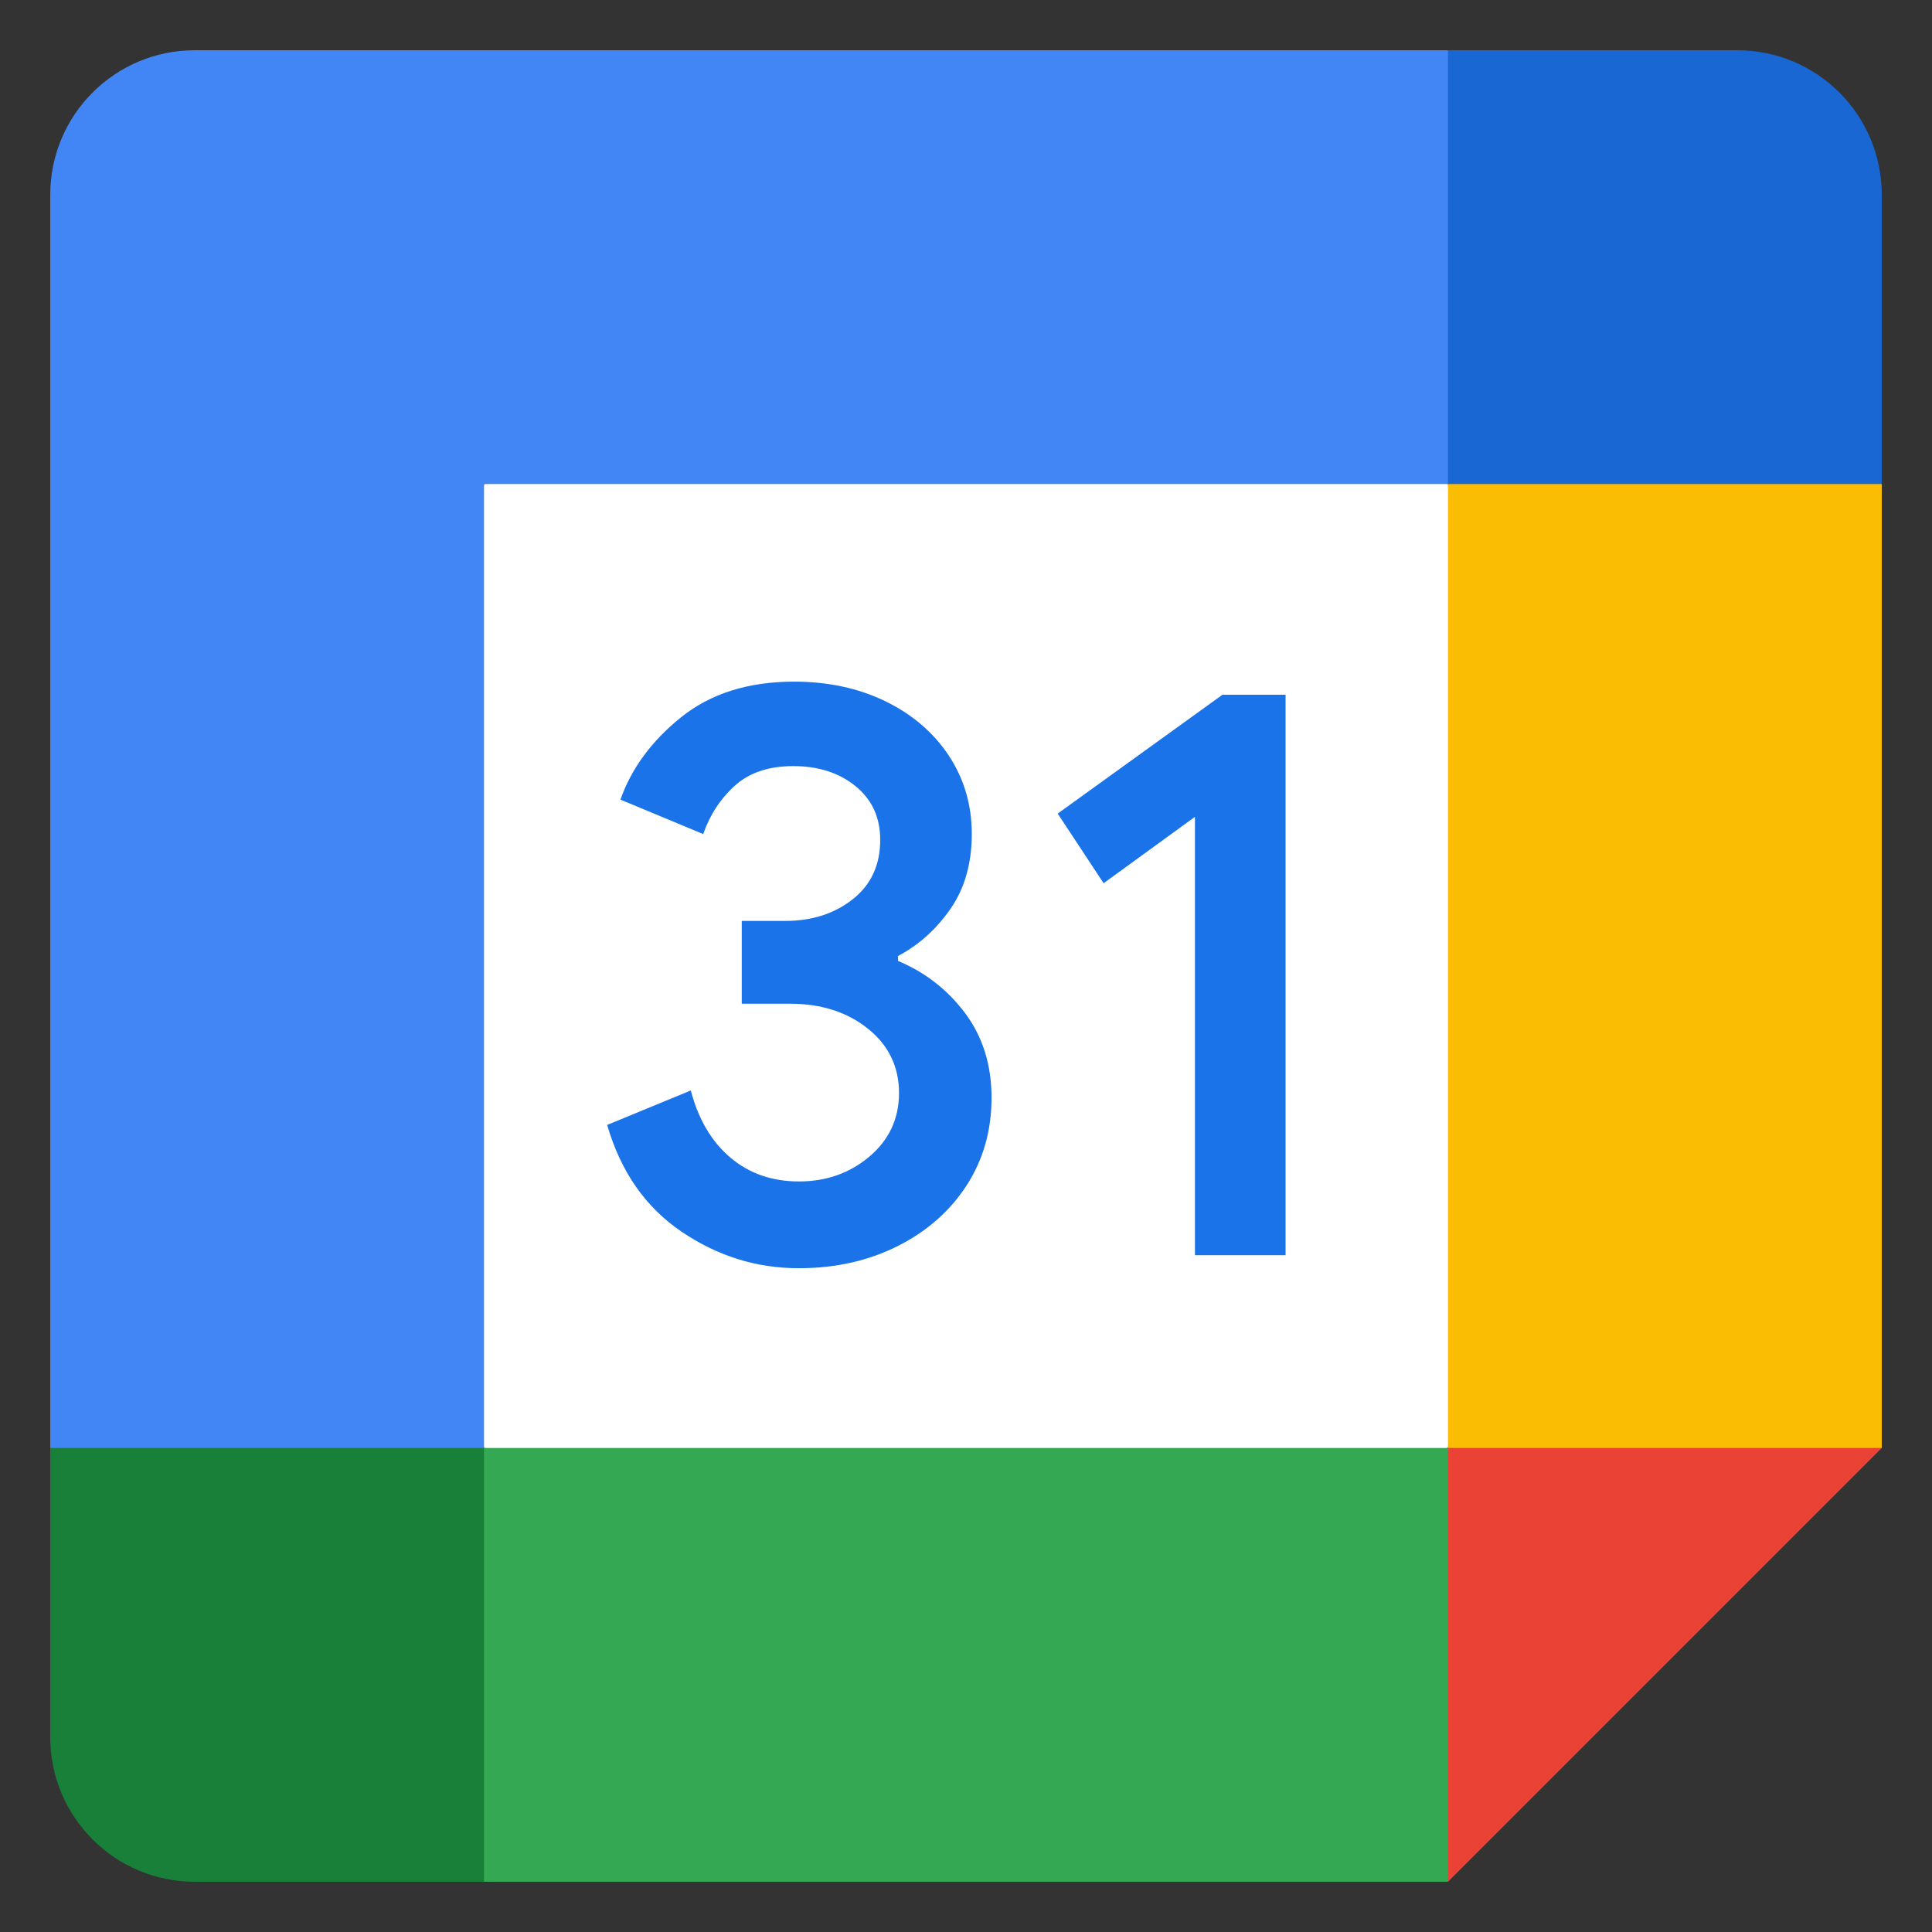
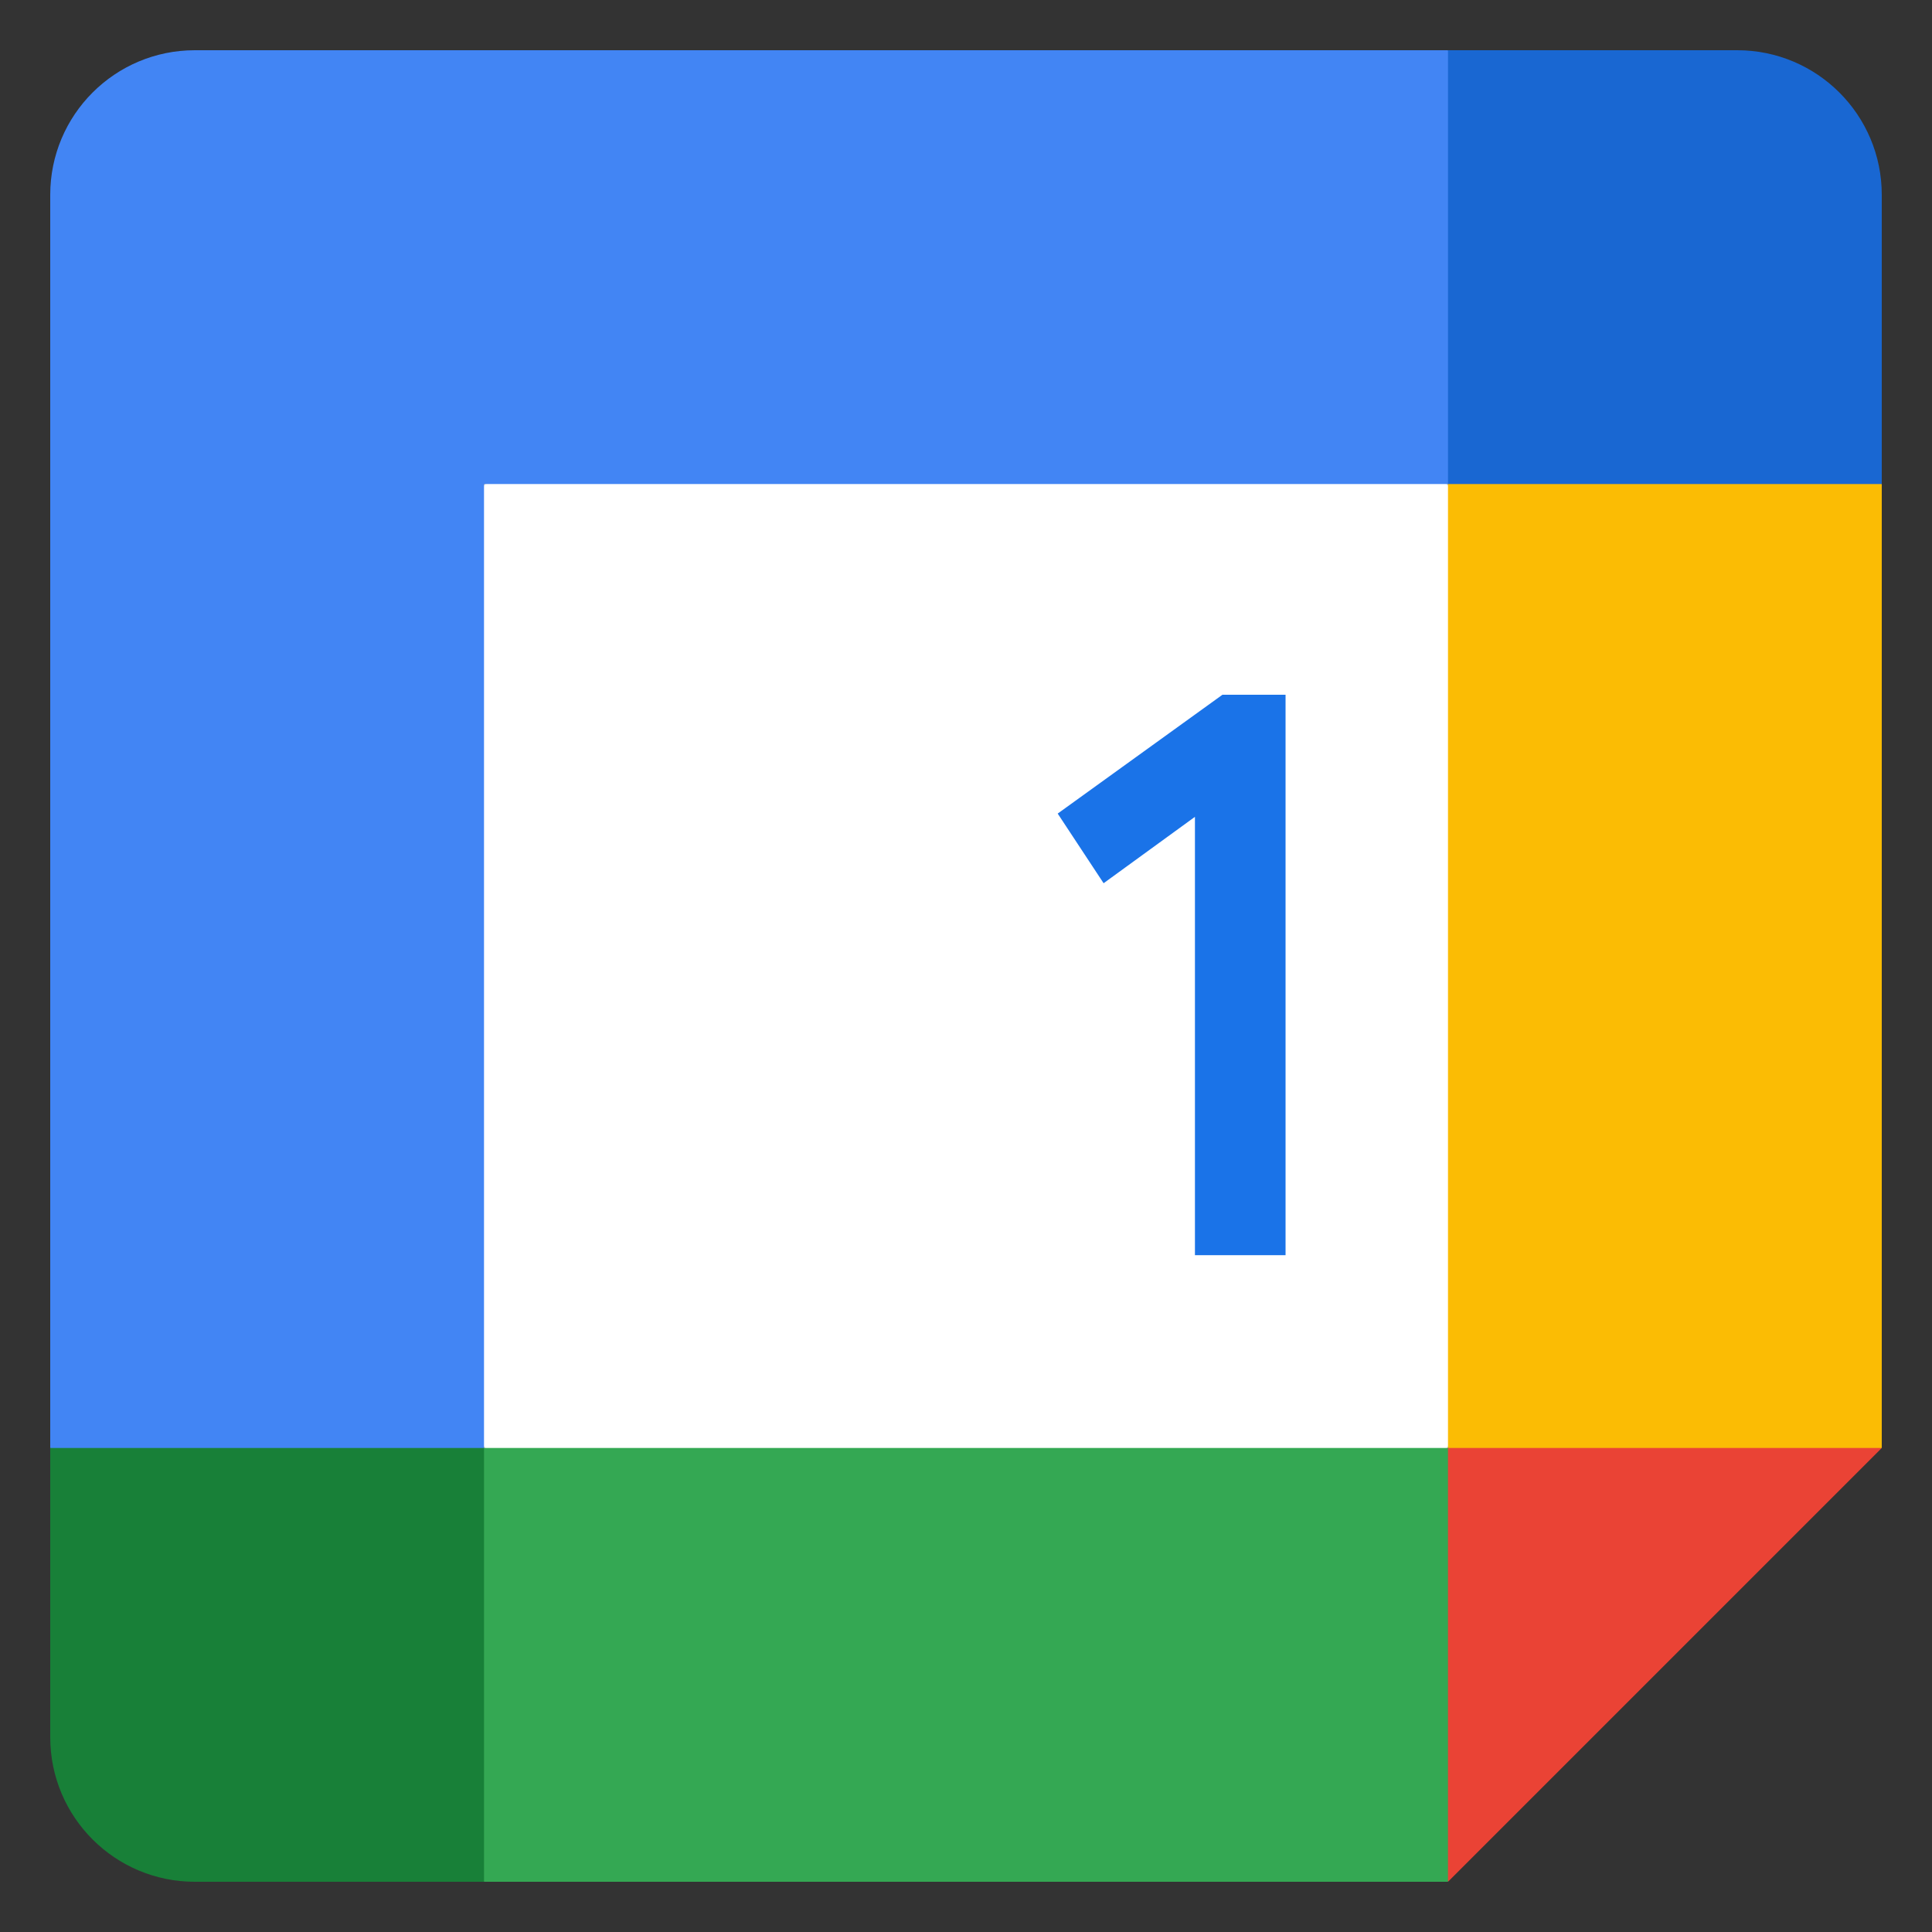
<svg xmlns="http://www.w3.org/2000/svg" version="1.1" x="0" y="0" width="500" height="500" viewBox="0, 0, 500, 500">
  <rect x="0" y="0" width="500" height="500" fill="#333333" stroke="none" />
  <g id="Background">
    <rect x="0" y="0" width="500" height="500" fill="#000000" fill-opacity="0" />
  </g>
  <g id="Layer_1">
    <g id="Google_Calendar_icon_(2020)">
      <path d="M374.738,125.262 L262.476,112.789 L125.265,125.262 L112.789,250 L125.262,374.738 L250,390.33 L374.738,374.738 L387.211,246.883 L374.738,125.262 z" fill="#FFFFFF" />
-       <path d="M176.438,318.792 C167.114,312.492 160.658,303.294 157.134,291.131 L178.777,282.213 C180.741,289.698 184.171,295.497 189.067,299.614 C193.933,303.73 199.858,305.757 206.781,305.757 C213.86,305.757 219.941,303.605 225.023,299.301 C230.104,294.997 232.663,289.508 232.663,282.867 C232.663,276.07 229.981,270.517 224.617,266.216 C219.254,261.914 212.518,259.76 204.472,259.76 L191.968,259.76 L191.968,238.337 L203.193,238.337 C210.115,238.337 215.948,236.467 220.688,232.725 C225.428,228.983 227.798,223.868 227.798,217.351 C227.798,211.551 225.677,206.935 221.437,203.475 C217.197,200.014 211.831,198.268 205.314,198.268 C198.953,198.268 193.9,199.953 190.158,203.351 C186.415,206.75 183.702,210.928 181.988,215.855 L160.566,206.937 C163.403,198.891 168.612,191.781 176.25,185.638 C183.891,179.495 193.651,176.407 205.501,176.407 C214.263,176.407 222.152,178.092 229.139,181.49 C236.124,184.889 241.613,189.598 245.573,195.585 C249.533,201.602 251.498,208.34 251.498,215.822 C251.498,223.463 249.659,229.917 245.978,235.218 C242.298,240.52 237.776,244.573 232.412,247.412 L232.412,248.689 C239.491,251.652 245.26,256.174 249.813,262.255 C254.335,268.337 256.61,275.603 256.61,284.085 C256.61,292.568 254.458,300.144 250.154,306.788 C245.85,313.431 239.894,318.668 232.348,322.472 C224.771,326.276 216.258,328.21 206.809,328.21 C195.864,328.241 185.761,325.091 176.438,318.792 z" fill="#1A73E8" />
      <path d="M309.25,211.395 L285.612,228.578 L273.731,210.554 L316.36,179.805 L332.701,179.805 L332.701,324.842 L309.25,324.842 L309.25,211.395 z" fill="#1A73E8" />
      <path d="M374.738,487 L487,374.738 L430.869,349.791 L374.738,374.738 L349.791,430.869 L374.738,487 z" fill="#EA4335" />
      <path d="M100.316,430.869 L125.262,487 L374.735,487 L374.735,374.738 L125.262,374.738 L100.316,430.869 z" fill="#34A853" />
      <path d="M50.42,13 C29.746,13 13,29.746 13,50.42 L13,374.735 L69.131,399.682 L125.262,374.735 L125.262,125.262 L374.735,125.262 L399.682,69.131 L374.738,13 L50.42,13 z" fill="#4285F4" />
      <path d="M13,374.738 L13,449.58 C13,470.256 29.746,487 50.42,487 L125.262,487 L125.262,374.738 L13,374.738 z" fill="#188038" />
      <path d="M374.738,125.262 L374.738,374.735 L487,374.735 L487,125.262 L430.869,100.316 L374.738,125.262 z" fill="#FBBC04" />
      <path d="M487,125.262 L487,50.42 C487,29.744 470.254,13 449.58,13 L374.738,13 L374.738,125.262 L487,125.262 z" fill="#1967D2" />
    </g>
  </g>
</svg>